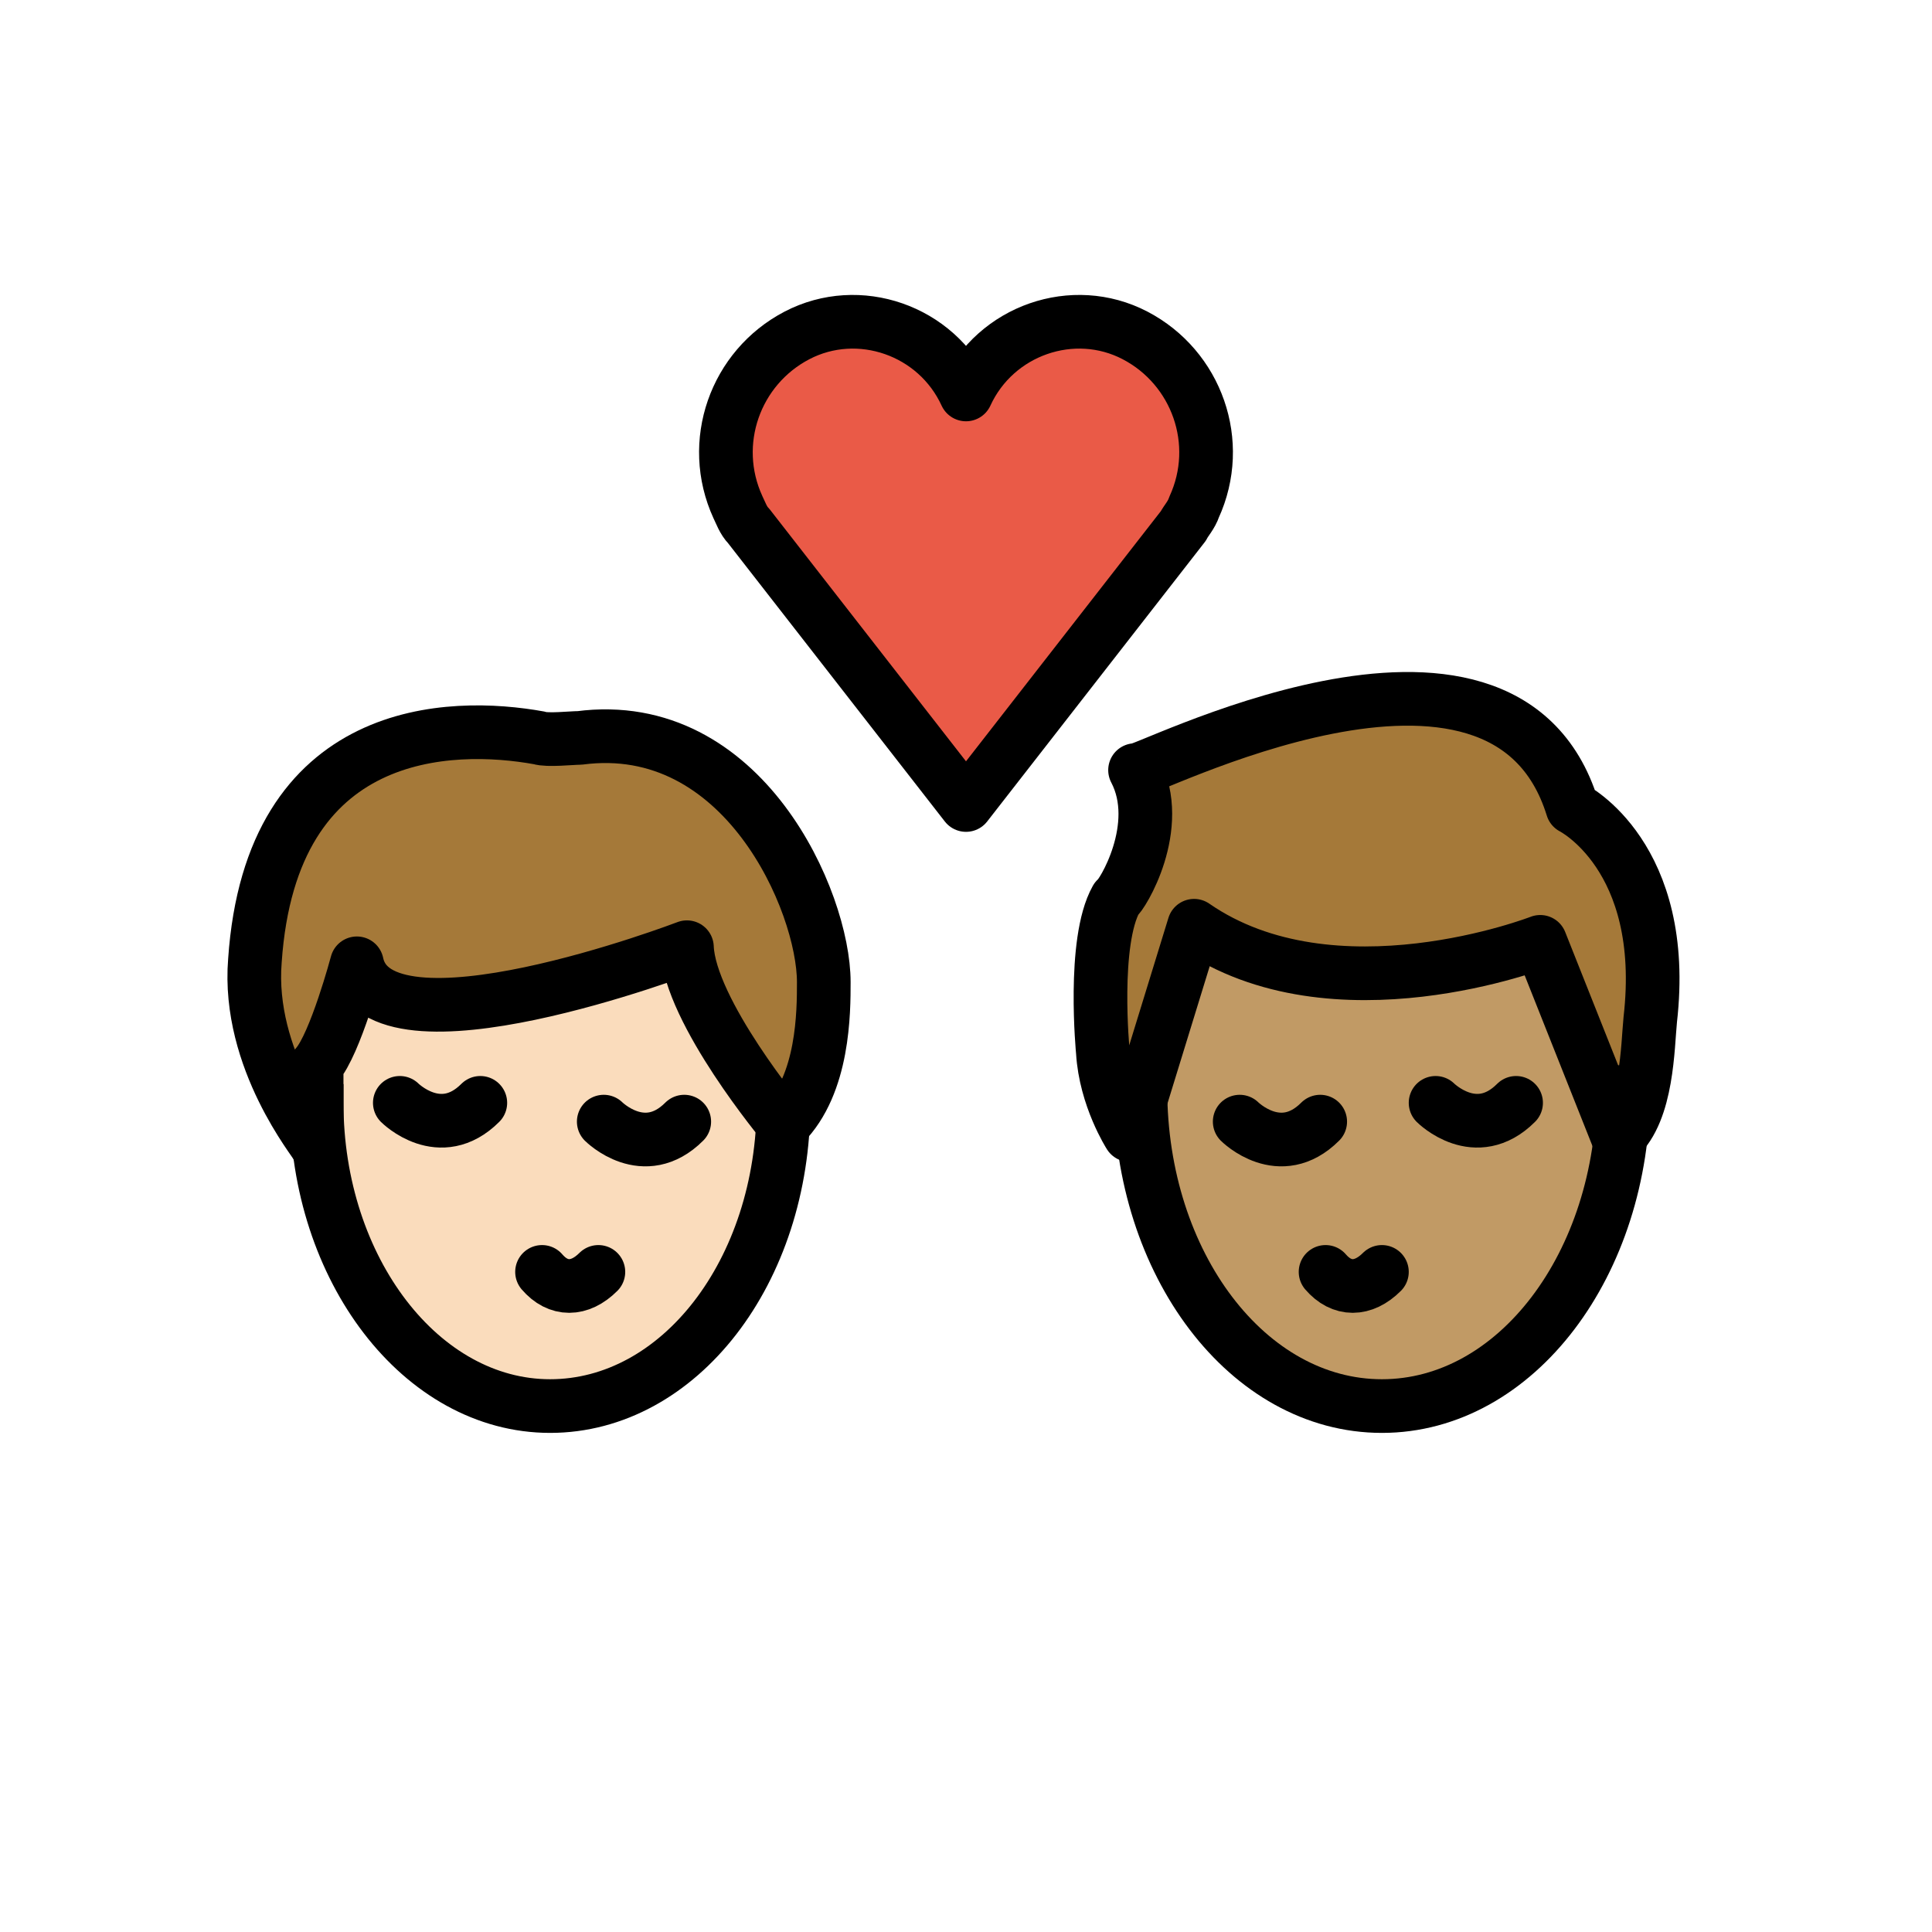
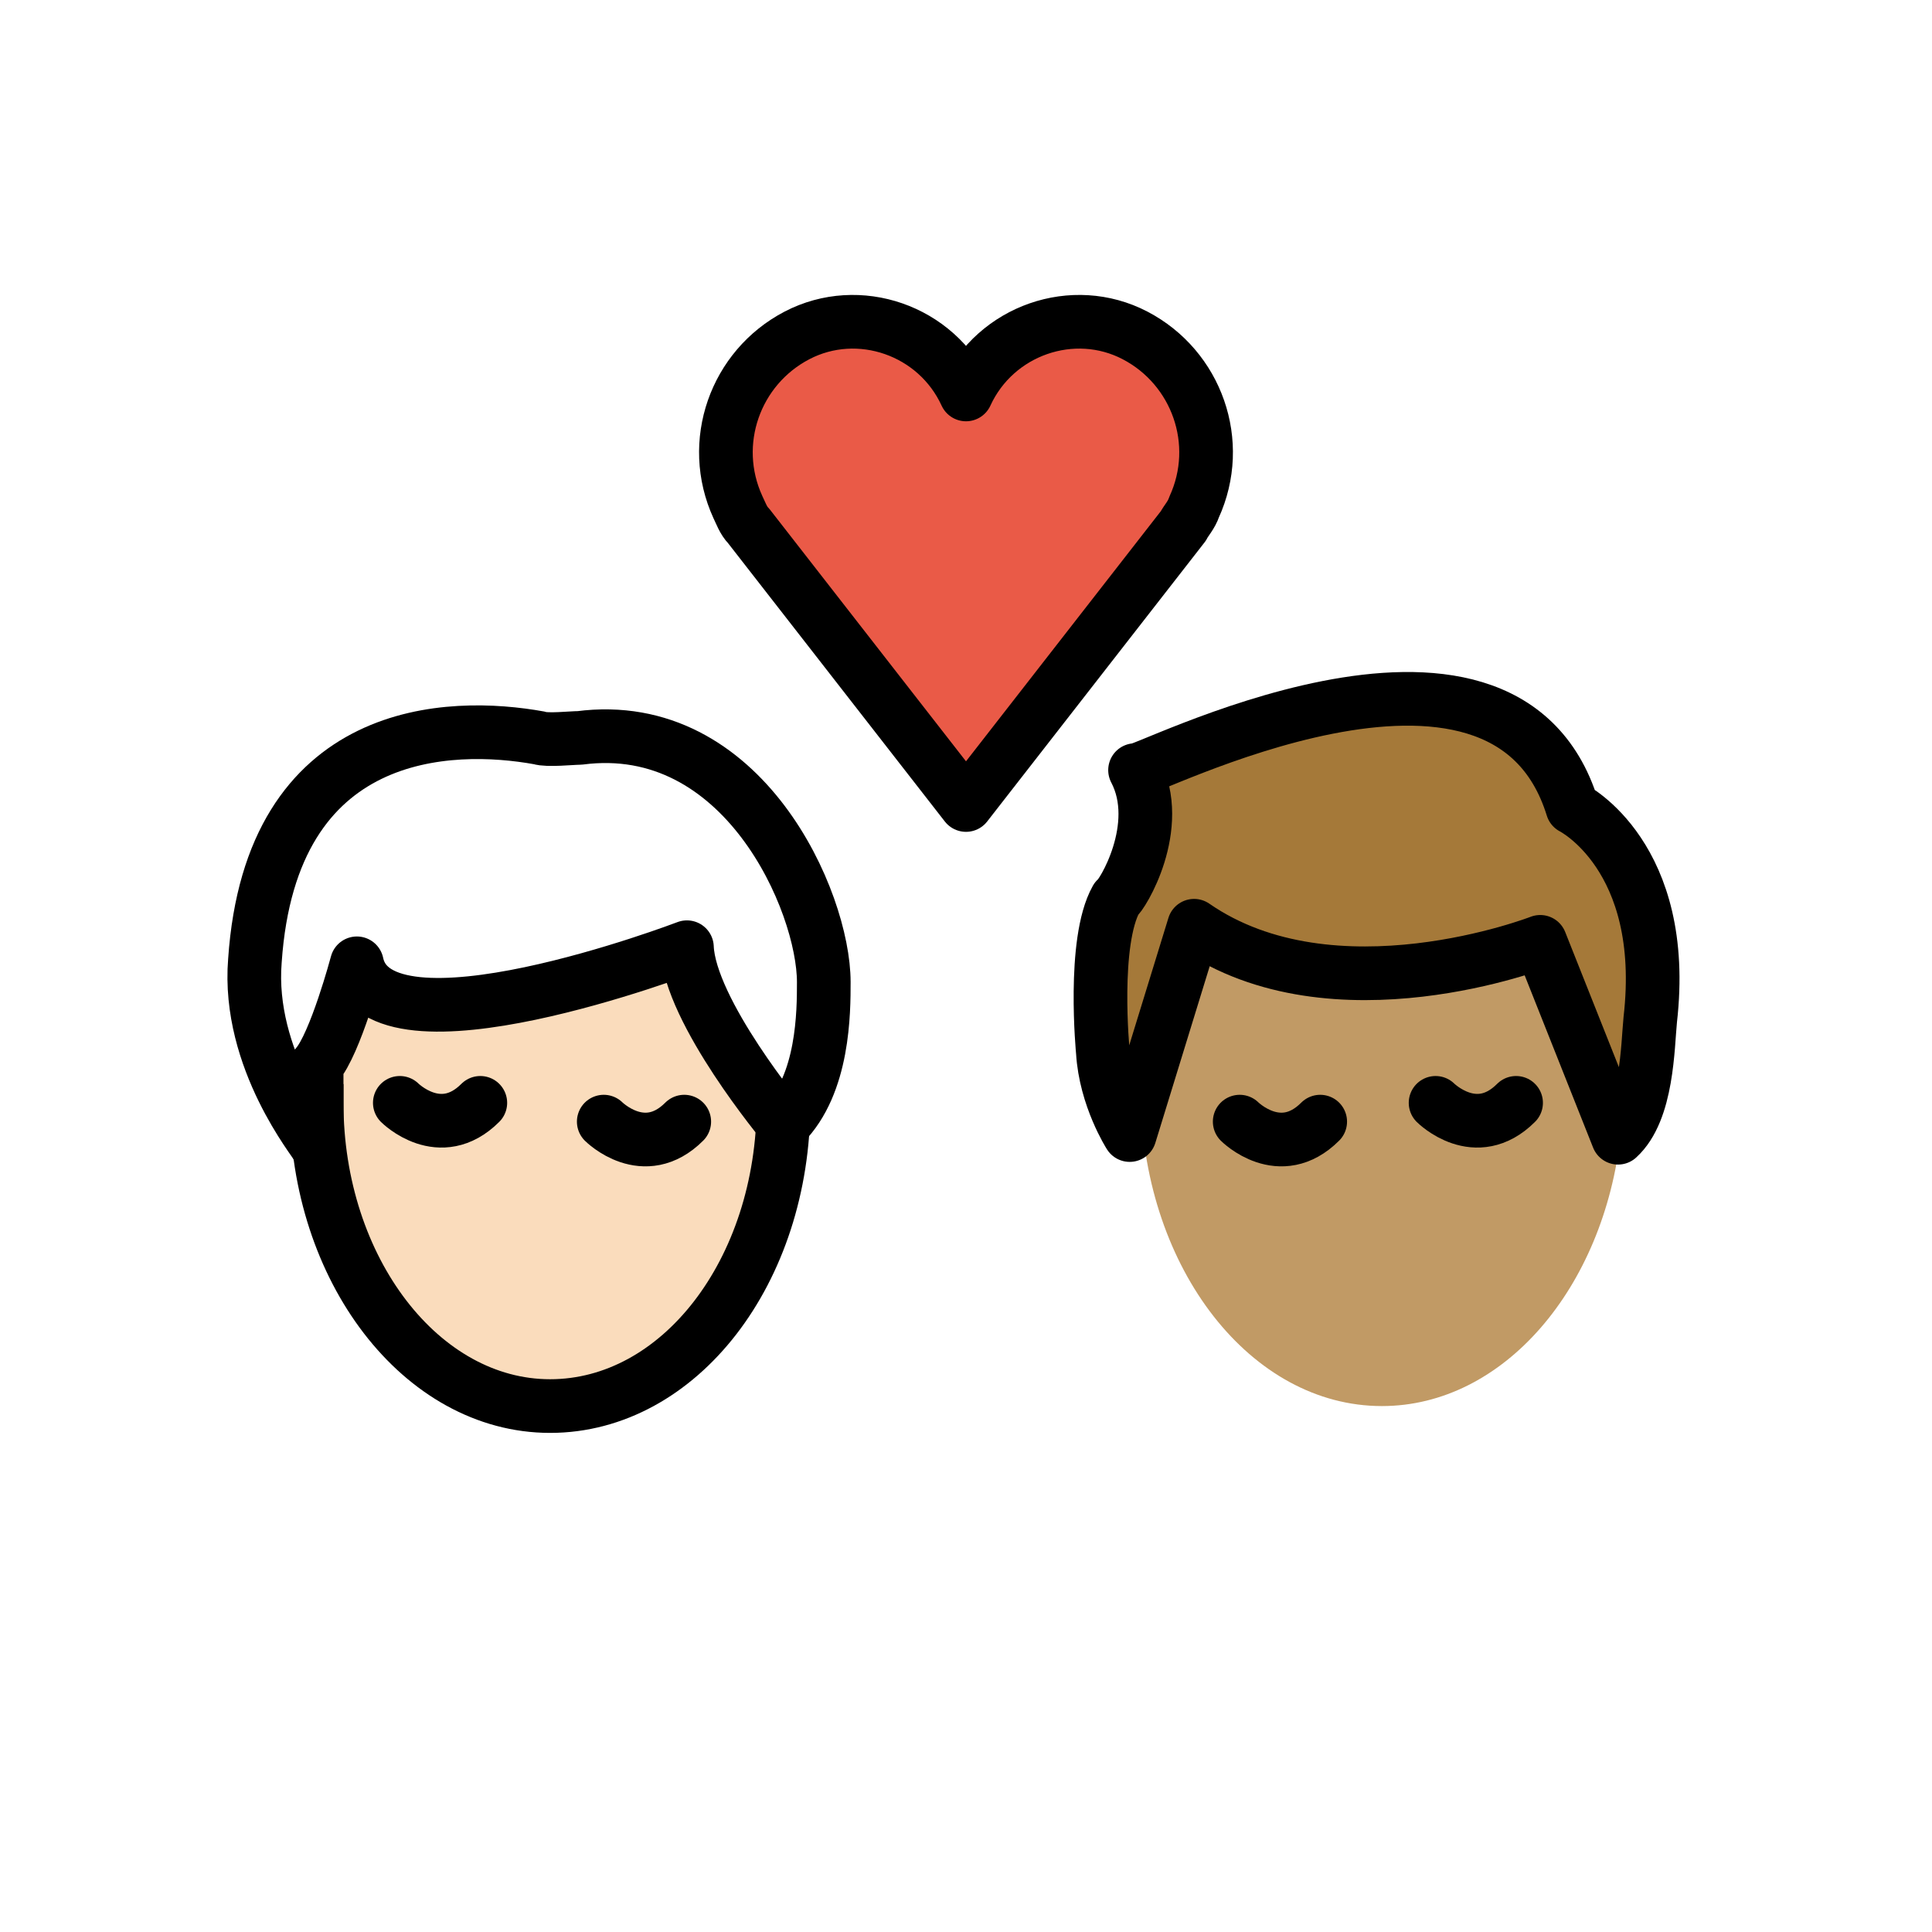
<svg xmlns="http://www.w3.org/2000/svg" id="emoji" viewBox="0 0 72 72" version="1.1">
  <g id="color">
    <path fill="#EA5A47" d="M36,14.7c1.1-2.4,4-3.4,6.3-2.2s3.3,4,2.2,6.4c-0.1,0.3-0.3,0.5-0.4,0.7L36,30l-8.1-10.4 c-0.2-0.2-0.3-0.5-0.4-0.7c-1.1-2.4-0.1-5.2,2.2-6.4S34.9,12.3,36,14.7L36,14.7z" />
  </g>
  <g id="hair">
    <g id="hair-b">
      <path fill="#A57939" d="M42.3,28.7c0,0.3,13.7-7,16.3,1.4c0,0,3.6,1.8,2.9,7.9c-0.1,1-0.1,3.4-1.2,4.4l-2.9-7.3 c0,0-7.7,3-12.9-0.6l-2.4,7.8c0,0-0.9-1.4-1-3.1c0,0-0.4-4.1,0.5-5.7C41.8,33.4,43.4,30.8,42.3,28.7z" />
    </g>
    <g id="hair-a">
-       <path fill="#A57939" d="M9.5,35.8c0.6-8.8,7.3-8.9,10.6-8.3c0.3,0.1,1.2,0,1.5,0c6.1-0.8,9.1,6.1,9.1,9.1c0,1.1,0,3.8-1.5,5.3 c0,0-3.5-4.2-3.6-6.6c0,0-11.5,4.4-12.3,0.6c0,0-0.8,3-1.5,3.8c0,0,0,2.3,0,3C11.8,42.6,9.2,39.5,9.5,35.8z" />
-     </g>
+       </g>
  </g>
  <g id="skin">
    <g id="skin-b">
      <path fill="#c19a65" d="M60.3,42.4l-2.9-7.3c0,0-7.7,3-12.9-0.6l-1.986,6.455C42.658,47.306,46.621,52.4,51.5,52.4 c4.534,0,8.274-4.4,8.898-10.118C60.364,42.319,60.337,42.366,60.3,42.4z" />
    </g>
    <g id="skin-a">
      <path fill="#fadcbc" d="M25.6,35.3c0,0-11.5,4.4-12.3,0.6c0,0-0.735,2.752-1.413,3.685c-0.051,0.497-0.087,1-0.087,1.515 c0,6.241,3.895,11.3,8.7,11.3c4.606,0,8.367-4.653,8.67-10.536C28.87,41.499,25.695,37.587,25.6,35.3z" />
    </g>
  </g>
  <g id="skin-shadow" />
  <g id="line">
-     <path fill="none" stroke="#000000" stroke-miterlimit="10" stroke-width="2" d="M60.5,39.7c0,0.3,0,0.6,0,0.9c0,6.5-4,11.8-9,11.8 s-9-5.3-9-11.8c0-0.2,0-0.5,0-0.7" />
-     <path fill="none" stroke="#000000" stroke-linecap="round" stroke-linejoin="round" stroke-width="2" d="M49.4,47.4 c0.6,0.7,1.4,0.7,2.1,0" />
    <path fill="none" stroke="#000000" stroke-linecap="round" stroke-miterlimit="10" stroke-width="2" d="M46.2,41.8c0,0,1.5,1.5,3,0" />
    <path fill="none" stroke="#000000" stroke-linecap="round" stroke-miterlimit="10" stroke-width="2" d="M53.5,41.1c0,0,1.5,1.5,3,0" />
    <path fill="none" stroke="#000000" stroke-linejoin="round" stroke-miterlimit="10" stroke-width="2" d="M42.3,28.7 c0,0.3,13.7-7,16.3,1.4c0,0,3.6,1.8,2.9,7.9c-0.1,1-0.1,3.4-1.2,4.4l-2.9-7.3c0,0-7.7,3-12.9-0.6l-2.4,7.8c0,0-0.9-1.4-1-3.1 c0,0-0.4-4.1,0.5-5.7C41.8,33.4,43.4,30.8,42.3,28.7z" />
    <path fill="none" stroke="#000000" stroke-linecap="round" stroke-linejoin="round" stroke-width="2" d="M36,14.7 c1.1-2.4,4-3.4,6.3-2.2s3.3,4,2.2,6.4c-0.1,0.3-0.3,0.5-0.4,0.7L36,30l-8.1-10.4c-0.2-0.2-0.3-0.5-0.4-0.7 c-1.1-2.4-0.1-5.2,2.2-6.4S34.9,12.3,36,14.7L36,14.7z" />
    <path fill="none" stroke="#000000" stroke-miterlimit="10" stroke-width="2" d="M29.2,40.2c0,0.3,0,0.6,0,0.9 c0,6.3-3.9,11.3-8.7,11.3s-8.7-5.1-8.7-11.3c0-0.2,0-0.4,0-0.7" />
-     <path fill="none" stroke="#000000" stroke-linecap="round" stroke-linejoin="round" stroke-width="2" d="M20.2,47.4 c0.6,0.7,1.4,0.7,2.1,0" />
    <path fill="none" stroke="#000000" stroke-linecap="round" stroke-miterlimit="10" stroke-width="2" d="M22.5,41.8c0,0,1.5,1.5,3,0" />
    <path fill="none" stroke="#000000" stroke-linecap="round" stroke-miterlimit="10" stroke-width="2" d="M14.9,41.1c0,0,1.5,1.5,3,0" />
    <path fill="none" stroke="#000000" stroke-linecap="round" stroke-linejoin="round" stroke-width="2" d="M9.5,35.8 c0.6-8.8,7.3-8.9,10.6-8.3c0.3,0.1,1.2,0,1.5,0c6.1-0.8,9.1,6.1,9.1,9.1c0,1.1,0,3.8-1.5,5.3c0,0-3.5-4.2-3.6-6.6 c0,0-11.5,4.4-12.3,0.6c0,0-0.8,3-1.5,3.8c0,0,0,2.3,0,3C11.8,42.6,9.2,39.5,9.5,35.8z" />
  </g>
</svg>